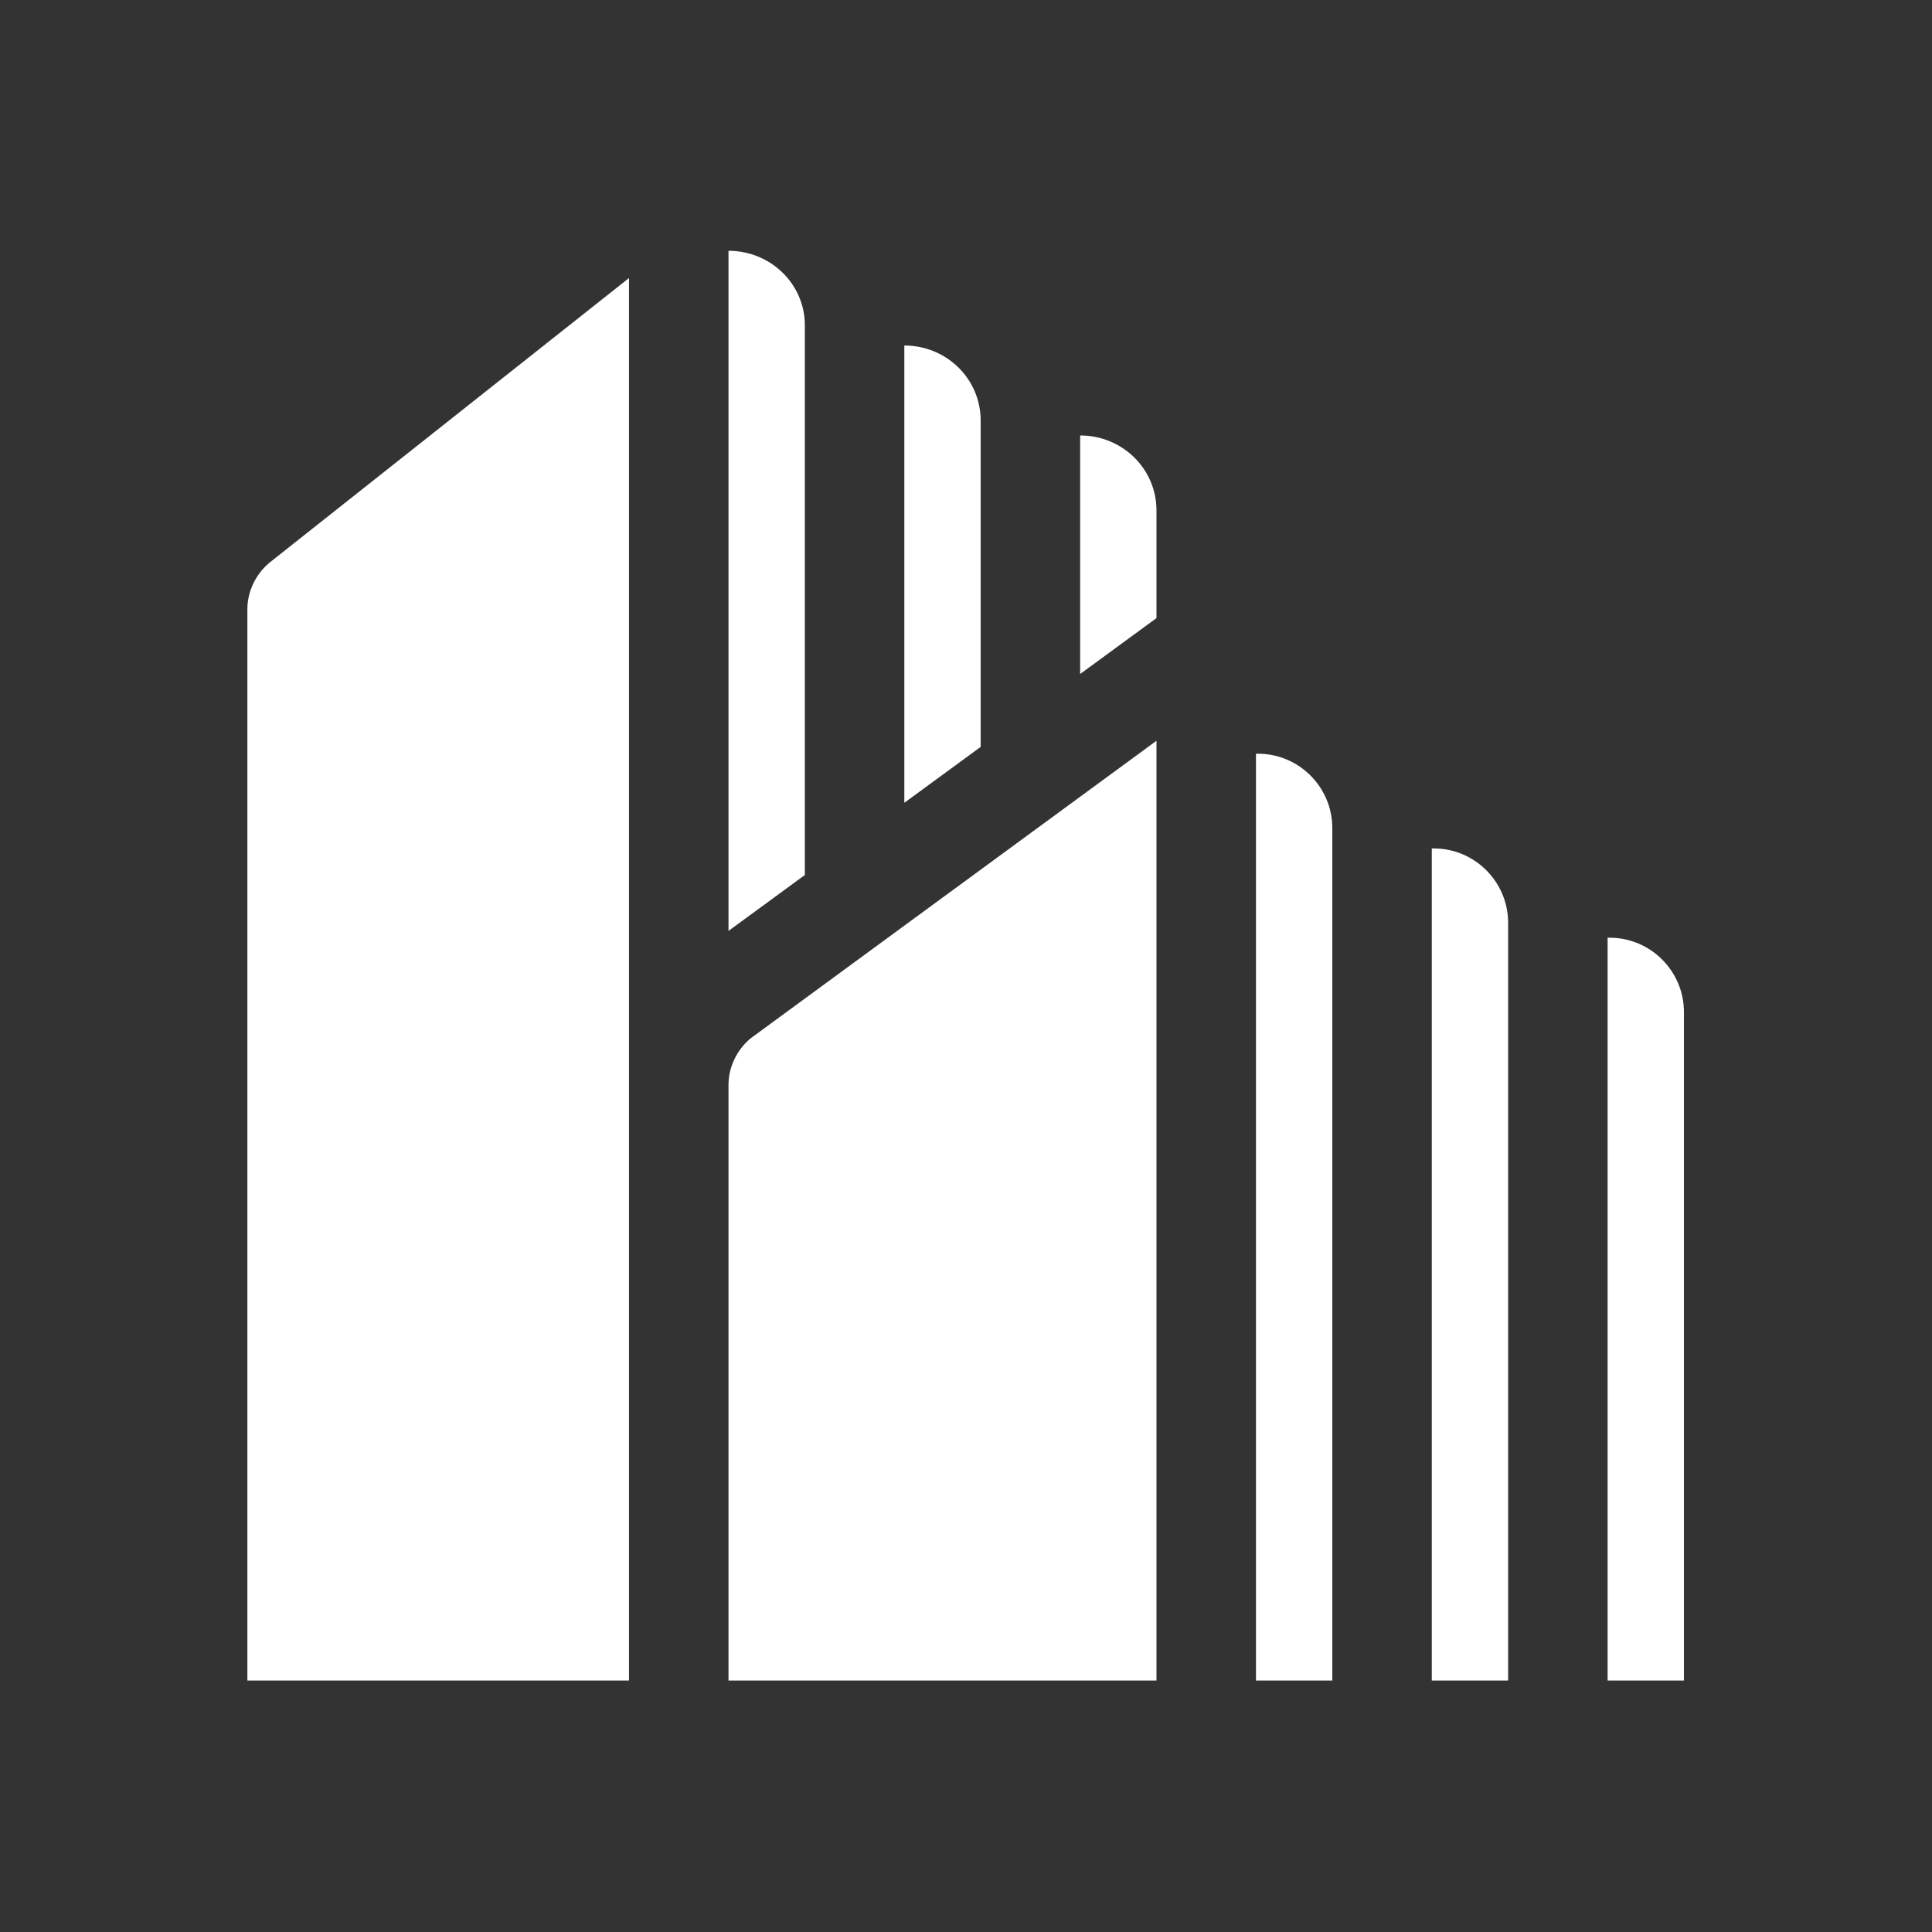
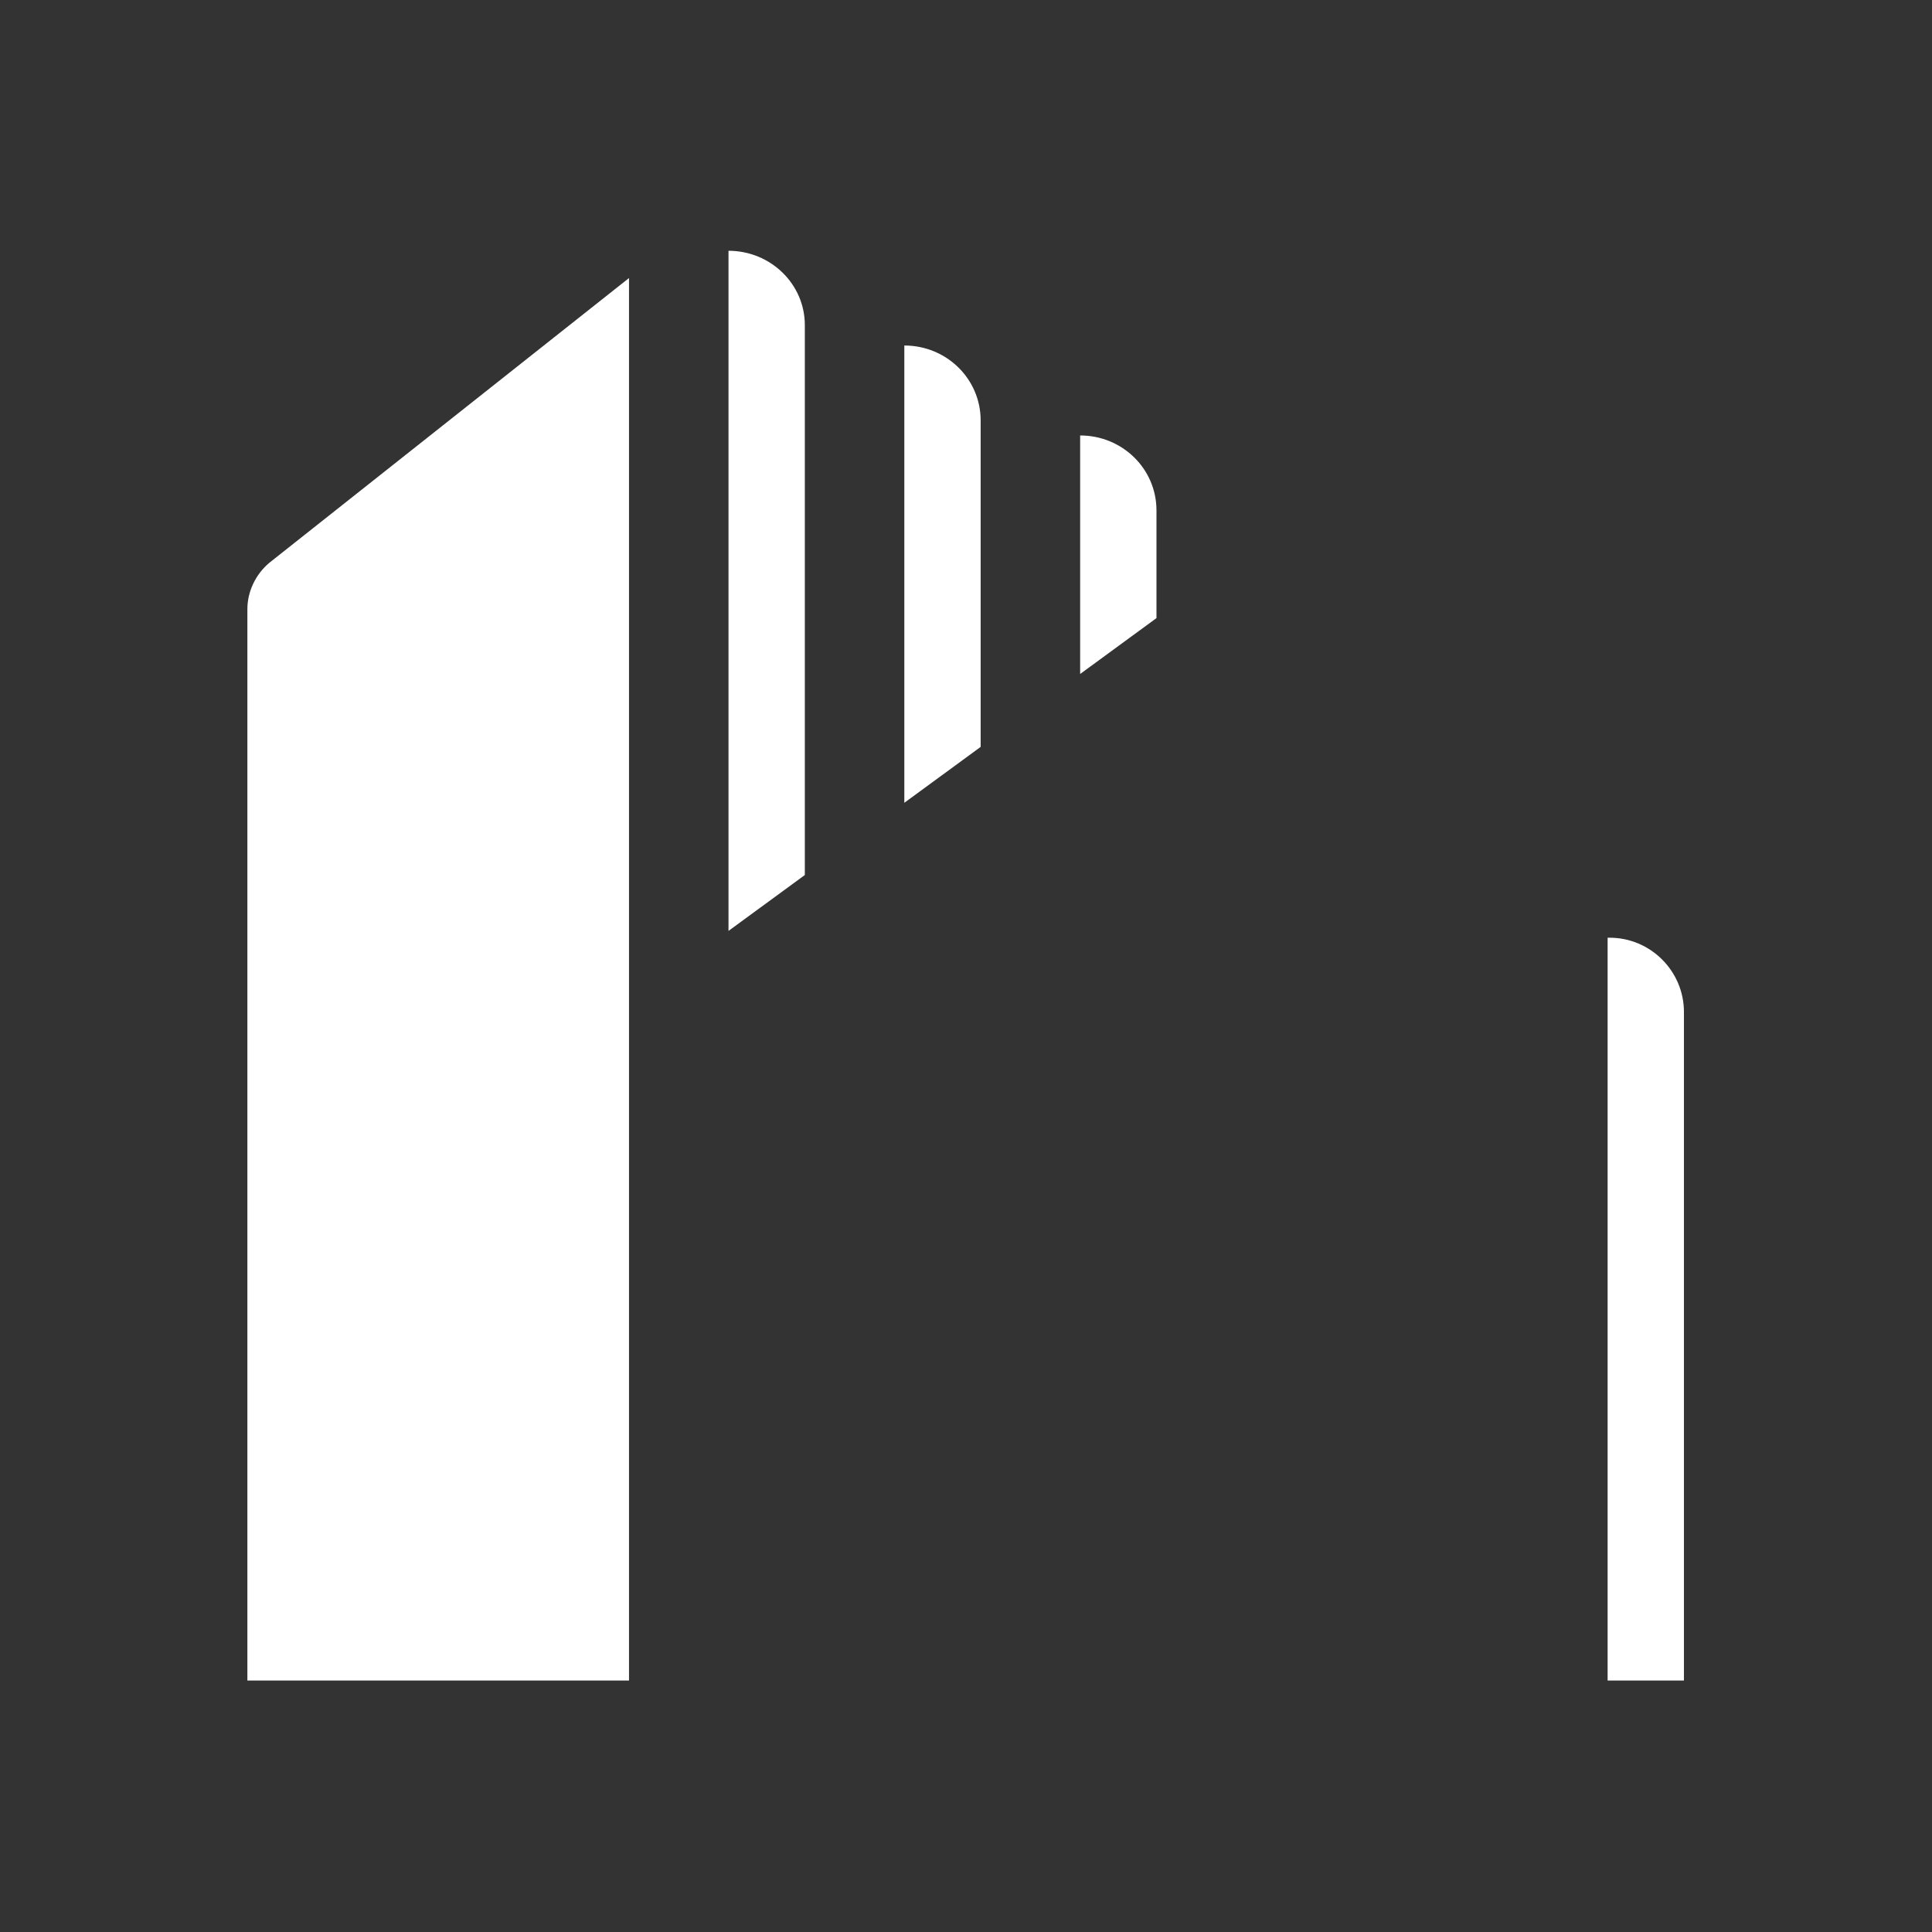
<svg xmlns="http://www.w3.org/2000/svg" id="Layer_2" viewBox="0 0 283.5 283.5">
  <rect x="0" y="0" width="283.5" height="283.5" fill="#333333" stroke="none" />
  <defs>
    <style>      .st0 {        fill: #fff;      }    </style>
  </defs>
  <g id="Logo">
-     <path class="st0" d="M169.7,246.6h-62.8v-87.4c0-2.6,1.2-5.1,3.2-6.8l59.6-43.7v137.9Z" />
-     <path class="st0" d="M195.5,246.6h-11.2V110.6h.3c6,0,10.9,4.9,10.9,10.9v125.1Z" />
-     <path class="st0" d="M221.3,246.6h-11.2v-122.1h.3c6,0,10.9,4.9,10.9,10.9v111.3Z" />
    <path class="st0" d="M247.1,246.6h-11.2v-109h.3c6,0,10.9,4.9,10.9,10.9v98.1h0Z" />
    <path class="st0" d="M92.3,246.6h-56V89.4c0-2.6,1.2-5.1,3.2-6.8l52.8-41.8v205.9h0Z" />
    <path class="st0" d="M106.9,36.8h0c6.2,0,11.2,4.9,11.2,10.9v80.7l-11.2,8.2V36.8h0Z" />
    <path class="st0" d="M132.7,50.7h0c6.2,0,11.2,4.9,11.2,11v47.9l-11.2,8.2s0-67.1,0-67.1Z" />
    <path class="st0" d="M169.7,90.7l-11.2,8.2v-35c6.2,0,11.2,4.9,11.2,11v15.8h0Z" />
  </g>
</svg>